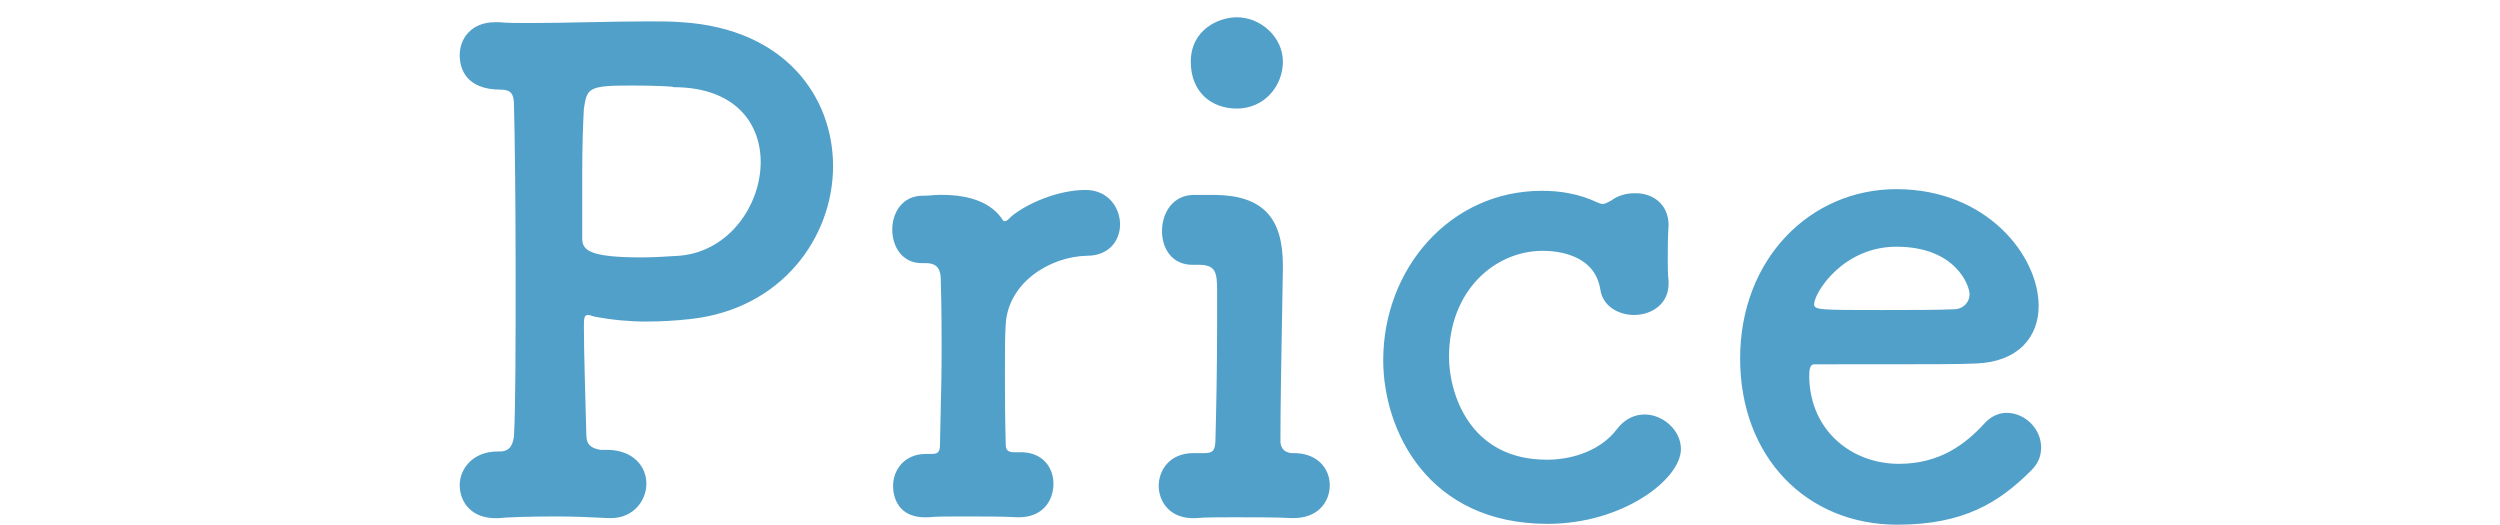
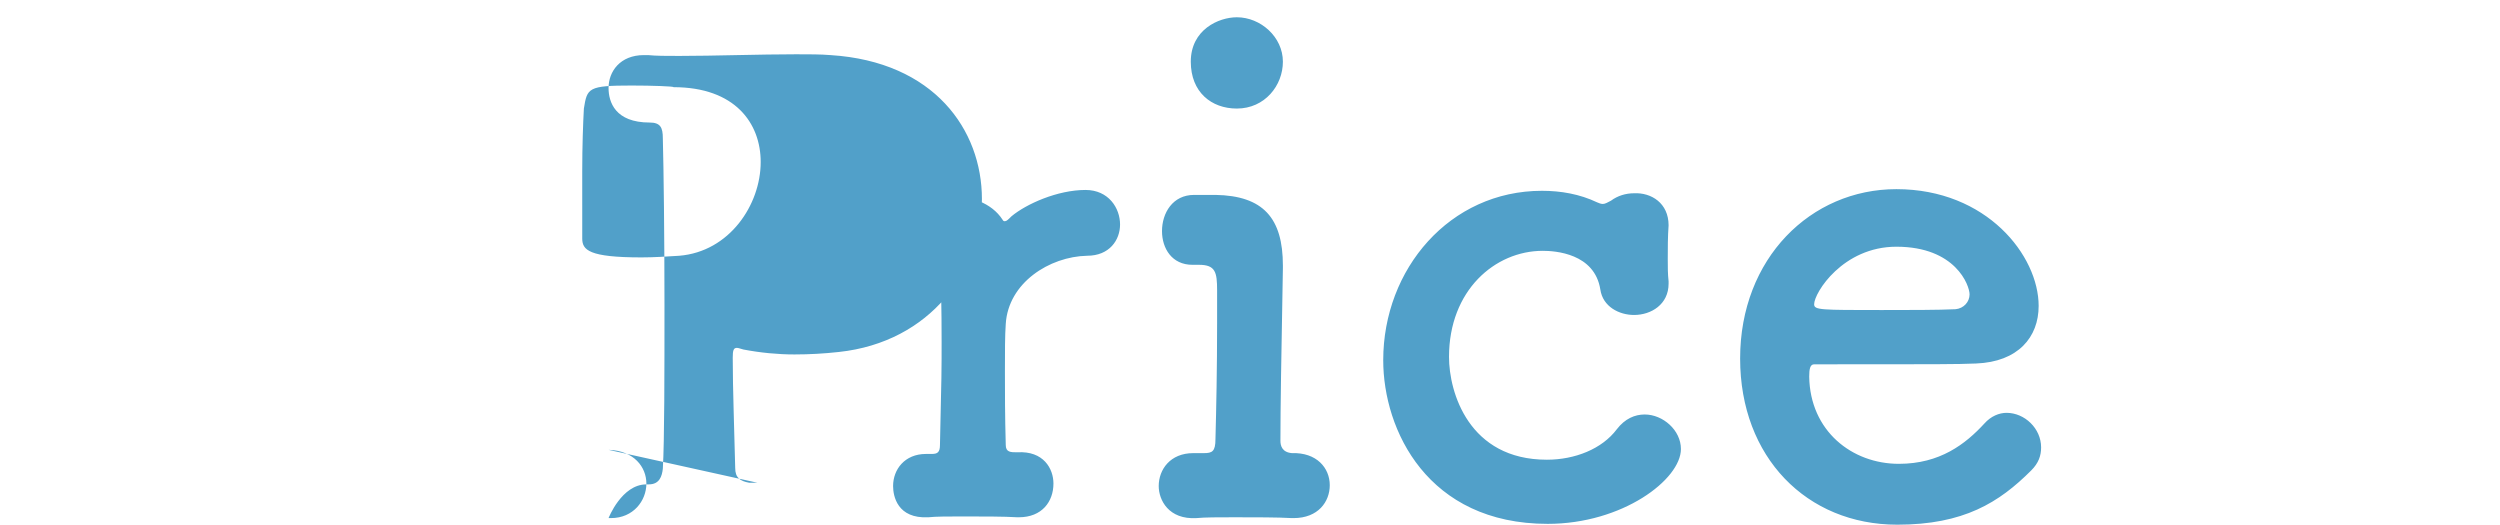
<svg xmlns="http://www.w3.org/2000/svg" viewBox="0 0 304 63.8">
-   <path d="M74 54.7c3.1.1 4.6 2.1 4.6 4.1 0 2.1-1.6 4.2-4.3 4.2H74c-1.9-.1-4.2-.2-6.3-.2-3.3 0-6.2.1-7 .2-3.4.2-4.8-2-4.8-4s1.6-4.1 4.6-4.1h.3c1.3 0 1.6-1 1.7-1.9.2-3.4.2-11.7.2-20s-.1-16.6-.2-20.2c0-1.3-.3-1.9-1.6-1.9-4.2 0-5-2.5-5-4.2 0-2 1.4-4 4.3-4h.5c1 .1 2.2.1 3.8.1 4.2 0 9.8-.2 14.2-.2 1.6 0 3 0 4.2.1 12.6.8 18.4 9.1 18.4 17.5 0 8.6-6.2 17.4-17.4 18.6-1.8.2-3.6.3-5.4.3-2 0-4.1-.2-6.2-.6-.4-.1-.6-.2-.8-.2-.4 0-.5.3-.5 1.2 0 3.9.2 8.9.3 13.4 0 1.2.6 1.6 1.7 1.8h1zm2.8-44.3c-5.3 0-5.4.3-5.8 2.8-.1 1.8-.2 4.6-.2 7.6V29c0 1.4.8 2.3 7.2 2.3 1.5 0 3-.1 4.6-.2 6.1-.5 9.9-6.2 9.9-11.4 0-4.7-3.1-9.1-10.6-9.1.1-.1-2.6-.2-5.1-.2zm47.1 52.5h-.2c-1.6-.1-4.2-.1-6.6-.1-1.7 0-3.3 0-4.2.1-3.8.2-4.3-2.6-4.3-3.8 0-2 1.4-3.9 4-3.9h.7c.7 0 1-.2 1-1.1.2-8.2.2-9.4.2-12.5 0-1.6 0-3.7-.1-7.6 0-1.2-.4-2-1.8-2h-.5c-2.4 0-3.6-2-3.6-4.1 0-2 1.2-4.1 3.7-4.1 1 0 1.2-.1 2-.1h.4c3.4 0 6 1 7.3 3 .1.2.2.2.3.2.2 0 .4-.2.8-.6 1.8-1.5 5.6-3.2 9-3.2 2.8 0 4.2 2.2 4.2 4.2 0 1.9-1.3 3.8-4 3.8-4.6.1-9.6 3.3-9.9 8.3-.1 1.4-.1 3.3-.1 5.8 0 2.4 0 5.3.1 8.9 0 .9.6.9 1.4.9 3.2-.2 4.4 2 4.4 3.8 0 2.2-1.4 4.1-4.2 4.1zm23.9-39.2c5.8.1 8.2 2.8 8.2 8.6v.3c-.2 11-.3 17-.3 21 0 .6.2 1.4 1.4 1.5 3-.1 4.6 1.8 4.6 3.9 0 2-1.4 4-4.4 4h-.2c-1.7-.1-4.5-.1-7-.1-1.9 0-3.6 0-4.6.1-3.4.2-4.6-2.2-4.6-3.9 0-2 1.4-4 4.2-4h1.3c1 0 1.4-.2 1.4-1.7.1-3.7.2-8.6.2-14.1v-4c0-2.2-.2-3.1-2.2-3.1h-.8c-2.5 0-3.7-2-3.7-4.1 0-2.2 1.3-4.4 3.9-4.4h2.6zm-3-16.2c0-3.9 3.4-5.4 5.6-5.4 2.9 0 5.6 2.4 5.6 5.4 0 2.9-2.2 5.7-5.6 5.7-3.1 0-5.6-2-5.6-5.7zm58.1 19.9c-.1 1.4-.1 2.8-.1 4.1 0 1 0 1.8.1 2.7v.3c0 2.5-2.1 3.8-4.2 3.8-1.8 0-3.8-1-4.1-3.1-.7-4.4-5.5-4.7-7-4.7-5.8 0-11.4 4.8-11.4 12.9 0 4.3 2.4 12.5 11.9 12.5 3.4 0 6.7-1.3 8.5-3.7 1-1.3 2.2-1.8 3.4-1.8 2.2 0 4.4 1.9 4.4 4.2 0 3.7-7.1 9.1-16.2 9.1-14.6 0-20-11.4-20-19.9 0-11.1 8.1-20.6 19.3-20.6 2.3 0 4.6.4 6.7 1.4.2.1.5.2.7.2.3 0 .6-.2 1-.4.8-.6 1.8-.9 2.8-.9 2.1-.1 4.2 1.2 4.2 3.9 0-.1 0 0 0 0zm27.8 36.4c-11 0-19.1-8.2-19.1-20.2 0-12.2 8.6-20.6 19-20.6 11 0 17.3 8.1 17.3 14.2 0 3.8-2.5 6.8-7.6 7-2.5.1-4.2.1-19.7.1-.5 0-.6.6-.6 1.5.1 6.6 5.2 10.6 10.9 10.6 5 0 8.1-2.4 10.4-4.9.8-.9 1.8-1.3 2.7-1.3 2.2 0 4.2 1.9 4.2 4.2 0 1-.3 1.9-1.2 2.8-3.9 3.9-8.2 6.6-16.3 6.6zm8.8-28c0-1.1-1.7-5.8-8.9-5.8-6.5 0-10 5.6-10 7 0 .7.8.7 8.2.7 3.3 0 6.9 0 9-.1 1-.1 1.7-.9 1.7-1.8z" fill="#51a0c9" />
+   <path d="M74 54.7c3.1.1 4.6 2.1 4.6 4.1 0 2.1-1.6 4.2-4.3 4.2H74s1.6-4.1 4.6-4.1h.3c1.3 0 1.6-1 1.7-1.9.2-3.4.2-11.7.2-20s-.1-16.6-.2-20.2c0-1.3-.3-1.9-1.6-1.9-4.2 0-5-2.5-5-4.2 0-2 1.4-4 4.3-4h.5c1 .1 2.2.1 3.8.1 4.2 0 9.8-.2 14.2-.2 1.6 0 3 0 4.2.1 12.6.8 18.4 9.1 18.4 17.5 0 8.6-6.2 17.4-17.4 18.6-1.8.2-3.6.3-5.4.3-2 0-4.1-.2-6.2-.6-.4-.1-.6-.2-.8-.2-.4 0-.5.3-.5 1.2 0 3.9.2 8.9.3 13.4 0 1.2.6 1.6 1.7 1.8h1zm2.8-44.3c-5.3 0-5.4.3-5.8 2.8-.1 1.8-.2 4.6-.2 7.6V29c0 1.4.8 2.3 7.2 2.3 1.5 0 3-.1 4.6-.2 6.1-.5 9.9-6.2 9.9-11.4 0-4.7-3.1-9.1-10.6-9.1.1-.1-2.6-.2-5.1-.2zm47.1 52.5h-.2c-1.6-.1-4.2-.1-6.6-.1-1.7 0-3.3 0-4.2.1-3.8.2-4.3-2.6-4.3-3.8 0-2 1.4-3.9 4-3.9h.7c.7 0 1-.2 1-1.1.2-8.2.2-9.4.2-12.5 0-1.6 0-3.7-.1-7.6 0-1.2-.4-2-1.8-2h-.5c-2.4 0-3.6-2-3.6-4.1 0-2 1.2-4.1 3.7-4.1 1 0 1.2-.1 2-.1h.4c3.4 0 6 1 7.3 3 .1.2.2.2.3.2.2 0 .4-.2.8-.6 1.8-1.5 5.6-3.2 9-3.2 2.8 0 4.2 2.2 4.2 4.2 0 1.9-1.3 3.8-4 3.8-4.6.1-9.6 3.3-9.9 8.3-.1 1.4-.1 3.3-.1 5.8 0 2.4 0 5.3.1 8.9 0 .9.6.9 1.4.9 3.2-.2 4.4 2 4.4 3.8 0 2.2-1.4 4.1-4.2 4.1zm23.9-39.2c5.8.1 8.2 2.8 8.2 8.6v.3c-.2 11-.3 17-.3 21 0 .6.2 1.4 1.4 1.5 3-.1 4.6 1.8 4.6 3.9 0 2-1.4 4-4.4 4h-.2c-1.7-.1-4.5-.1-7-.1-1.9 0-3.6 0-4.6.1-3.4.2-4.6-2.2-4.6-3.9 0-2 1.4-4 4.2-4h1.3c1 0 1.4-.2 1.4-1.7.1-3.7.2-8.6.2-14.1v-4c0-2.2-.2-3.1-2.2-3.1h-.8c-2.5 0-3.7-2-3.7-4.1 0-2.2 1.3-4.4 3.9-4.4h2.6zm-3-16.2c0-3.9 3.4-5.4 5.6-5.4 2.9 0 5.6 2.4 5.6 5.4 0 2.9-2.2 5.7-5.6 5.7-3.1 0-5.6-2-5.6-5.7zm58.1 19.9c-.1 1.4-.1 2.8-.1 4.1 0 1 0 1.8.1 2.7v.3c0 2.5-2.1 3.8-4.2 3.8-1.8 0-3.8-1-4.1-3.1-.7-4.4-5.5-4.7-7-4.7-5.8 0-11.4 4.8-11.4 12.9 0 4.3 2.4 12.5 11.9 12.5 3.4 0 6.7-1.3 8.5-3.7 1-1.3 2.2-1.8 3.4-1.8 2.2 0 4.4 1.9 4.4 4.2 0 3.7-7.1 9.1-16.2 9.1-14.6 0-20-11.4-20-19.9 0-11.1 8.1-20.6 19.3-20.6 2.3 0 4.6.4 6.7 1.4.2.1.5.2.7.2.3 0 .6-.2 1-.4.8-.6 1.8-.9 2.8-.9 2.1-.1 4.2 1.2 4.2 3.9 0-.1 0 0 0 0zm27.8 36.4c-11 0-19.1-8.2-19.1-20.2 0-12.2 8.6-20.6 19-20.6 11 0 17.3 8.1 17.3 14.2 0 3.8-2.5 6.8-7.6 7-2.5.1-4.2.1-19.7.1-.5 0-.6.6-.6 1.5.1 6.6 5.2 10.6 10.9 10.6 5 0 8.1-2.4 10.4-4.9.8-.9 1.8-1.3 2.7-1.3 2.2 0 4.2 1.9 4.2 4.2 0 1-.3 1.9-1.2 2.8-3.9 3.9-8.2 6.6-16.3 6.6zm8.8-28c0-1.1-1.7-5.8-8.9-5.8-6.5 0-10 5.6-10 7 0 .7.8.7 8.2.7 3.3 0 6.9 0 9-.1 1-.1 1.7-.9 1.7-1.8z" fill="#51a0c9" />
</svg>